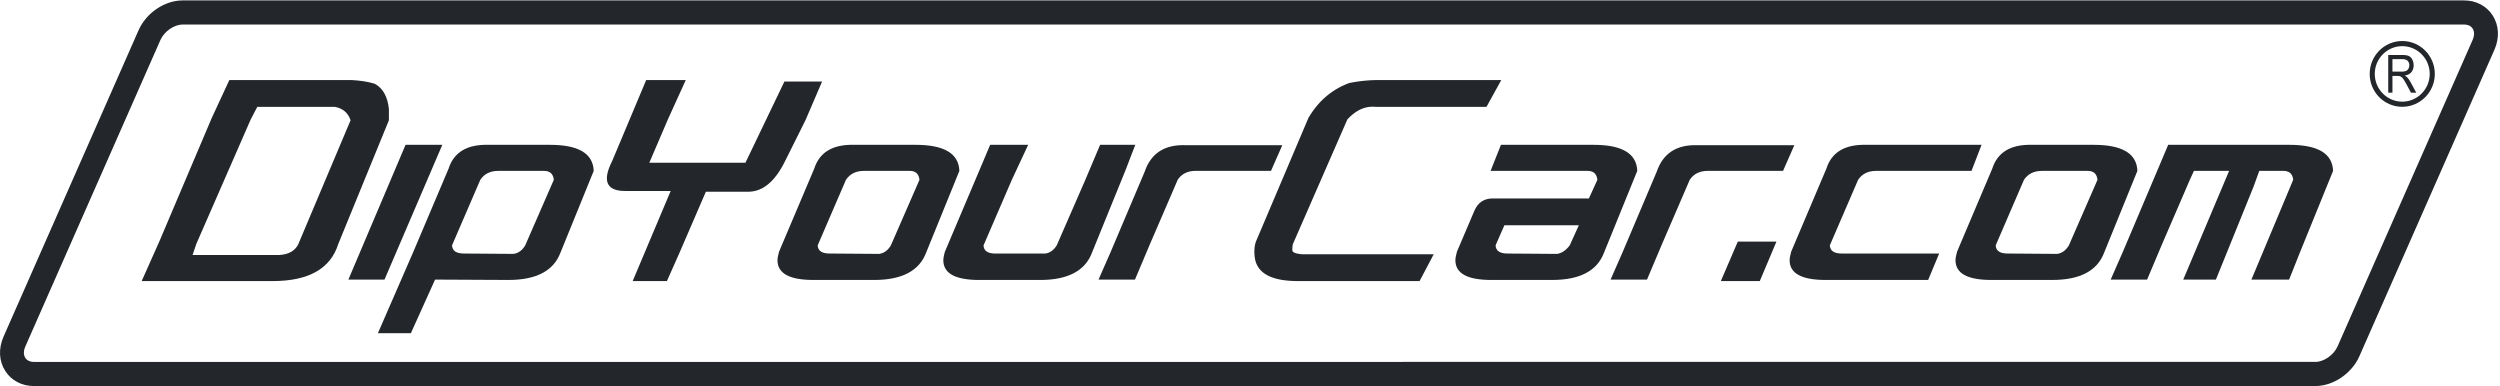
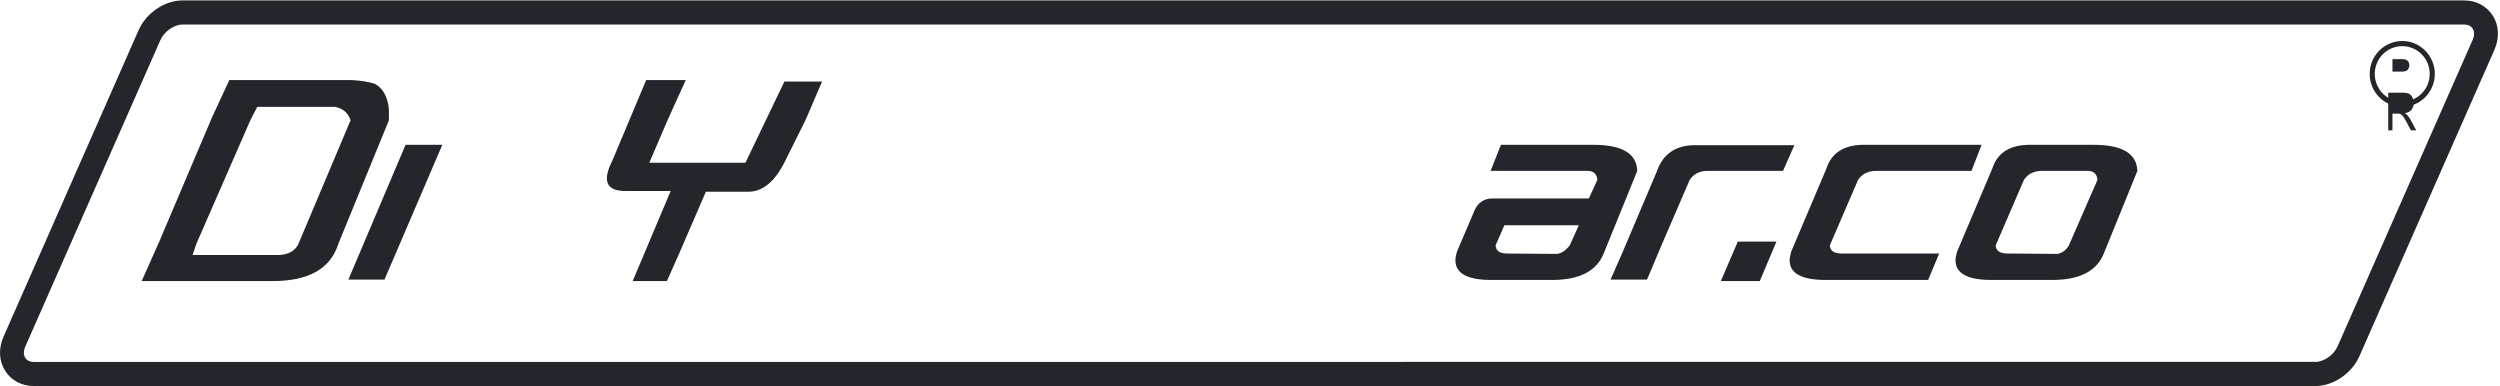
<svg xmlns="http://www.w3.org/2000/svg" width="272" height="42" viewBox="0 0 272 42">
  <g fill="#23272B" fill-rule="evenodd">
    <path fill-rule="nonzero" d="M258.375 8.04c.003 1.669 1.338 3.018 2.99 3.021 1.65-.003 2.985-1.352 2.989-3.02-.004-1.668-1.34-3.017-2.99-3.02-1.651.003-2.986 1.352-2.99 3.02zm-.553 0c0-1.975 1.585-3.577 3.543-3.578 1.955 0 3.542 1.603 3.542 3.579 0 1.977-1.587 3.578-3.542 3.579-1.958 0-3.543-1.602-3.543-3.58z" />
    <path fill-rule="nonzero" d="M268.096.046H19.859c-1.942 0-3.952 1.362-4.78 3.238L.386 36.626c-.573 1.299-.504 2.662.189 3.74C1.242 41.404 2.374 42 3.682 42h248.237c1.942 0 3.952-1.362 4.78-3.238L271.392 5.42c.573-1.298.503-2.661-.19-3.739-.668-1.039-1.8-1.635-3.107-1.635zm0 2.625c.919 0 1.332.753.923 1.681l-14.695 33.342c-.41.929-1.486 1.681-2.405 1.681H3.682c-.92 0-1.333-.752-.924-1.681L17.454 4.352c.409-.928 1.486-1.68 2.405-1.68h248.237z" />
    <path fill-rule="nonzero" d="M27.992 11.626l-.718 1.377-5.912 13.528-.41 1.214h9.398c1.026-.054 1.72-.43 2.085-1.133l5.708-13.528c-.273-.81-.843-1.296-1.709-1.458h-8.442zm1.675 18.955H15.414l1.914-4.294 5.708-13.446 1.914-4.13h13.33c.478.026.928.074 1.35.14.421.069.803.157 1.145.264.889.486 1.401 1.404 1.538 2.754v1.215L36.81 26.531c-.843 2.7-3.224 4.05-7.143 4.05z" />
    <path d="M37.903 30.419l6.221-14.662h3.999L41.834 30.42h-3.93" />
-     <path fill-rule="nonzero" d="M57.556 18.593h-3.35c-.866 0-1.515.323-1.948.97l-3.076 7.13c.022.594.455.89 1.299.89l5.4.041c.524-.081.945-.39 1.265-.932l3.11-7.128c-.069-.648-.422-.971-1.06-.971h-1.64zm7.04 0l-3.623 8.91c-.751 1.97-2.631 2.956-5.639 2.956l-7.998-.04-2.632 5.831h-3.588l3.862-8.869 3.828-9.032c.57-1.782 2.005-2.646 4.307-2.592h6.733c3.098 0 4.682.946 4.75 2.836z" />
    <path d="M89.444 8.872l-1.811 4.212-2.222 4.456c-1.094 2.214-2.426 3.32-3.999 3.32h-4.614l-2.87 6.642-1.368 3.079h-3.726l4.136-9.802h-4.785c-2.187.055-2.712-1.039-1.572-3.28l3.691-8.789h4.307l-1.914 4.212-2.05 4.78h10.458l4.238-8.83h4.101" />
-     <path fill-rule="nonzero" d="M97.339 18.593h-3.35c-.866 0-1.515.323-1.948.97l-3.076 7.13c.023.594.456.89 1.3.89l5.4.041c.523-.081.944-.39 1.264-.932l3.11-7.128c-.068-.648-.422-.971-1.06-.971h-1.64zm7.041 0l-3.623 8.91c-.752 1.97-2.632 2.956-5.64 2.956h-6.63c-2.598 0-3.896-.715-3.896-2.146 0-.217.057-.527.17-.932l3.828-9.032c.57-1.782 2.005-2.646 4.307-2.592h6.733c3.099 0 4.682.946 4.751 2.836z" />
-     <path d="M119.692 15.757h3.828l-1.094 2.836-3.623 8.91c-.752 1.97-2.632 2.956-5.64 2.956h-6.63c-2.597 0-3.896-.715-3.896-2.146 0-.217.057-.527.17-.932l3.828-9.032 1.094-2.592h4.136l-1.777 3.807-3.076 7.128c.022.595.455.892 1.298.892h5.4c.501-.054.923-.35 1.265-.892l3.11-7.128 1.607-3.807M133.432 18.593h-3.35c-.866 0-1.516.323-1.948.97l-3.076 7.13-1.572 3.726h-3.965l1.333-3.038 3.691-8.708c.684-1.997 2.164-2.956 4.443-2.875h10.527l-1.23 2.795h-4.853M149.666 11.626c-1.117-.107-2.142.351-3.076 1.377l-5.913 13.528c-.046.135-.069.364-.069.688 0 .243.365.392 1.094.446h14.287l-1.538 2.916h-13.227c-2.826 0-4.386-.81-4.683-2.43-.113-.702-.079-1.323.103-1.864l5.708-13.446c1.07-1.836 2.551-3.104 4.443-3.807a15.927 15.927 0 0 1 3.213-.324h13.33l-1.607 2.916h-12.065" />
    <path fill-rule="nonzero" d="M169.42 24.506h-5.741l-.958 2.186c.023.595.456.892 1.3.892l5.4.04c.5-.081.957-.39 1.367-.932l.99-2.186h-2.358zm3.452-2.916l.923-2.026c-.068-.648-.422-.971-1.06-.971h-10.56l1.127-2.836h10.083c3.099 0 4.682.946 4.75 2.836l-3.622 8.91c-.752 1.97-2.631 2.956-5.64 2.956h-6.63c-2.597 0-3.896-.715-3.896-2.146 0-.217.057-.527.17-.932l1.915-4.496c.387-.863 1.047-1.295 1.982-1.295h10.458z" />
    <path d="M189.142 18.593h-3.35c-.866 0-1.515.323-1.948.97l-3.076 7.13-1.573 3.726h-3.964l1.333-3.038 3.691-8.708c.684-1.997 2.165-2.956 4.444-2.875h10.526l-1.23 2.795h-4.853M193.277 26.287l-1.812 4.294h-4.238l1.846-4.294h4.204M204.111 18.593c-.866 0-1.515.323-1.948.97l-3.076 7.13c.022.594.456.89 1.299.89h10.595l-1.196 2.876h-11.177c-2.597 0-3.896-.715-3.896-2.146 0-.217.057-.527.17-.932l3.829-9.032c.57-1.782 2.005-2.646 4.306-2.592h12.578l-1.094 2.836h-10.39" />
    <path fill-rule="nonzero" d="M225.507 18.593h-3.35c-.866 0-1.515.323-1.948.97l-3.076 7.13c.022.594.455.89 1.299.89l5.4.041c.524-.081.945-.39 1.265-.932l3.11-7.128c-.068-.648-.422-.971-1.06-.971h-1.64zm7.04 0l-3.622 8.91c-.752 1.97-2.632 2.956-5.64 2.956h-6.63c-2.598 0-3.897-.715-3.897-2.146 0-.217.058-.527.171-.932l3.828-9.032c.57-1.782 2.005-2.646 4.307-2.592h6.733c3.098 0 4.682.946 4.75 2.836z" />
-     <path d="M242.528 18.593H238.7l-.445.97-3.076 7.13-1.572 3.726h-3.964l1.332-3.038 3.828-9.032 1.094-2.592h13.193c3.099 0 4.683.946 4.75 2.836l-3.622 8.91-1.162 2.916h-4.102l4.546-10.855c-.068-.648-.422-.971-1.06-.971h-2.63l-.616 1.7-4.102 10.126h-3.554l4.99-11.826" />
-     <path fill-rule="nonzero" d="M260.298 7.793h.984c.209 0 .372-.026.49-.077a.547.547 0 0 0 .27-.246.763.763 0 0 0 .092-.367.665.665 0 0 0-.179-.478c-.119-.125-.306-.188-.562-.188h-1.095v1.356zm-.458 2.29V5.984h1.534c.308 0 .543.037.703.11.16.074.289.204.384.39.096.187.144.393.144.619 0 .29-.079.536-.238.735-.159.2-.404.326-.736.38.121.07.213.137.276.204.134.145.26.327.38.545l.602 1.116h-.576l-.458-.853a8.046 8.046 0 0 0-.33-.565 1.138 1.138 0 0 0-.233-.273.644.644 0 0 0-.208-.11 1.19 1.19 0 0 0-.255-.02h-.53v1.821h-.459z" />
+     <path fill-rule="nonzero" d="M260.298 7.793h.984c.209 0 .372-.026.49-.077a.547.547 0 0 0 .27-.246.763.763 0 0 0 .092-.367.665.665 0 0 0-.179-.478c-.119-.125-.306-.188-.562-.188h-1.095v1.356zm-.458 2.29h1.534c.308 0 .543.037.703.11.16.074.289.204.384.39.096.187.144.393.144.619 0 .29-.079.536-.238.735-.159.2-.404.326-.736.38.121.07.213.137.276.204.134.145.26.327.38.545l.602 1.116h-.576l-.458-.853a8.046 8.046 0 0 0-.33-.565 1.138 1.138 0 0 0-.233-.273.644.644 0 0 0-.208-.11 1.19 1.19 0 0 0-.255-.02h-.53v1.821h-.459z" />
  </g>
</svg>